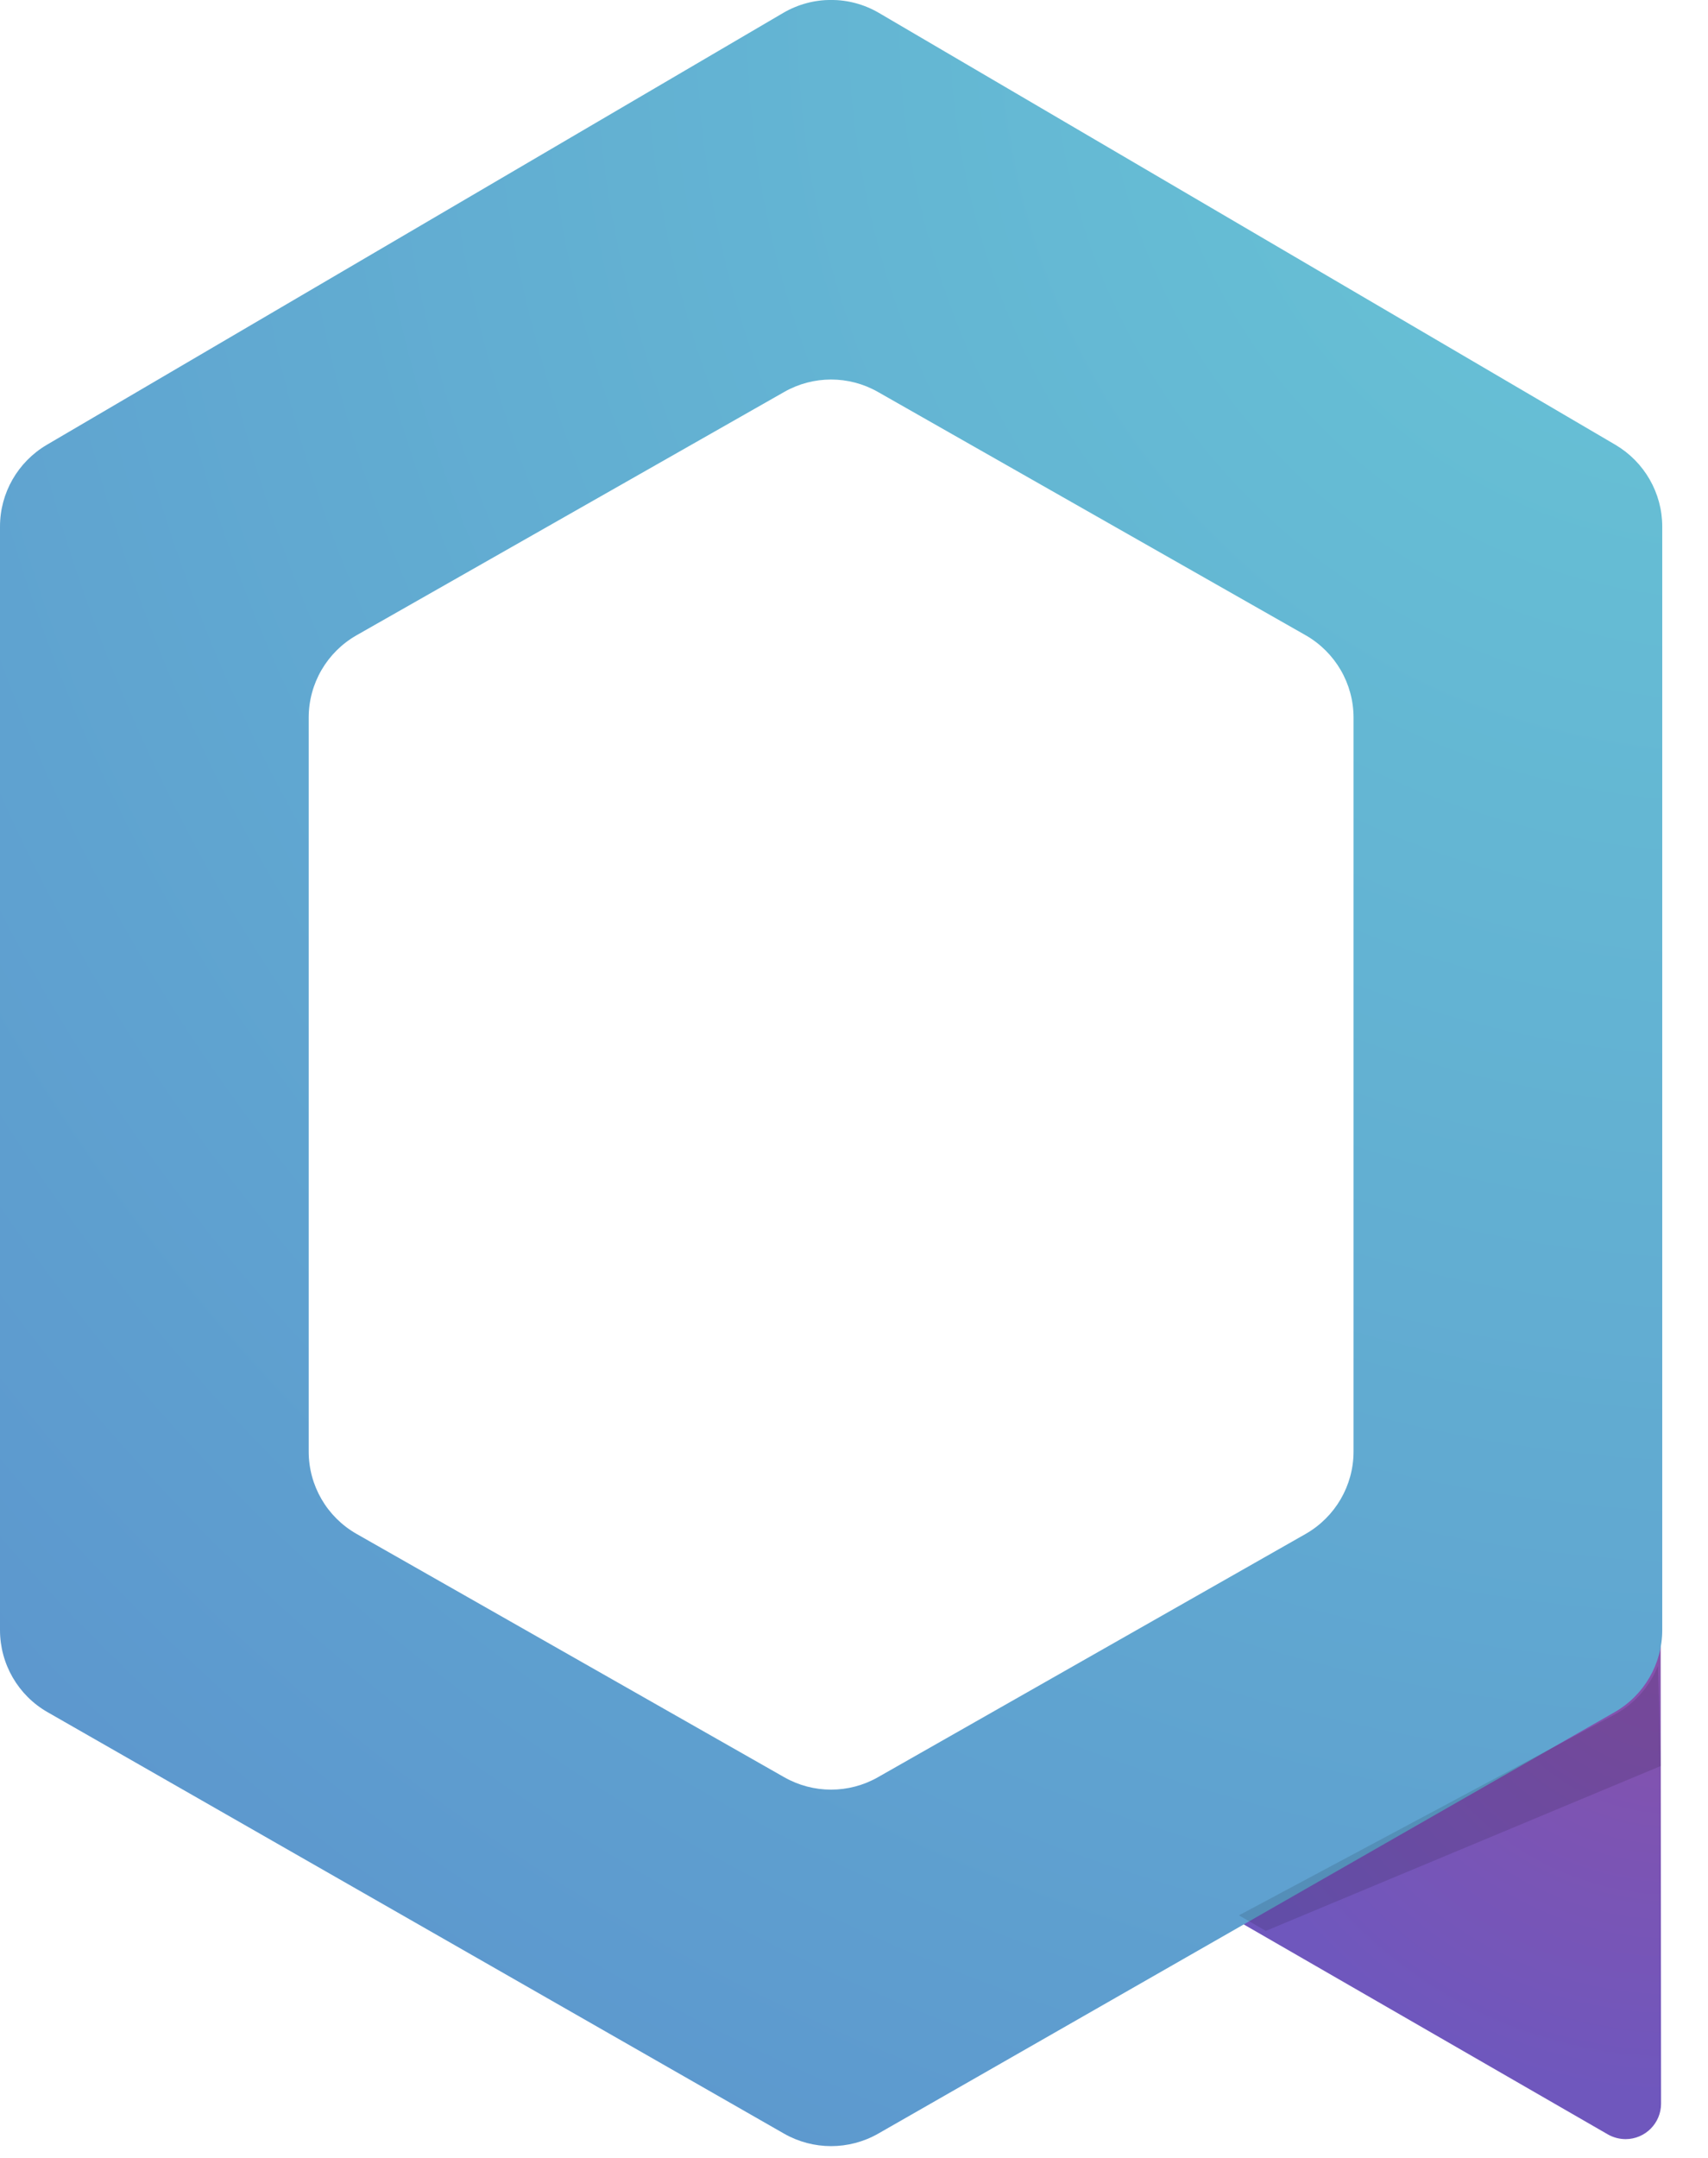
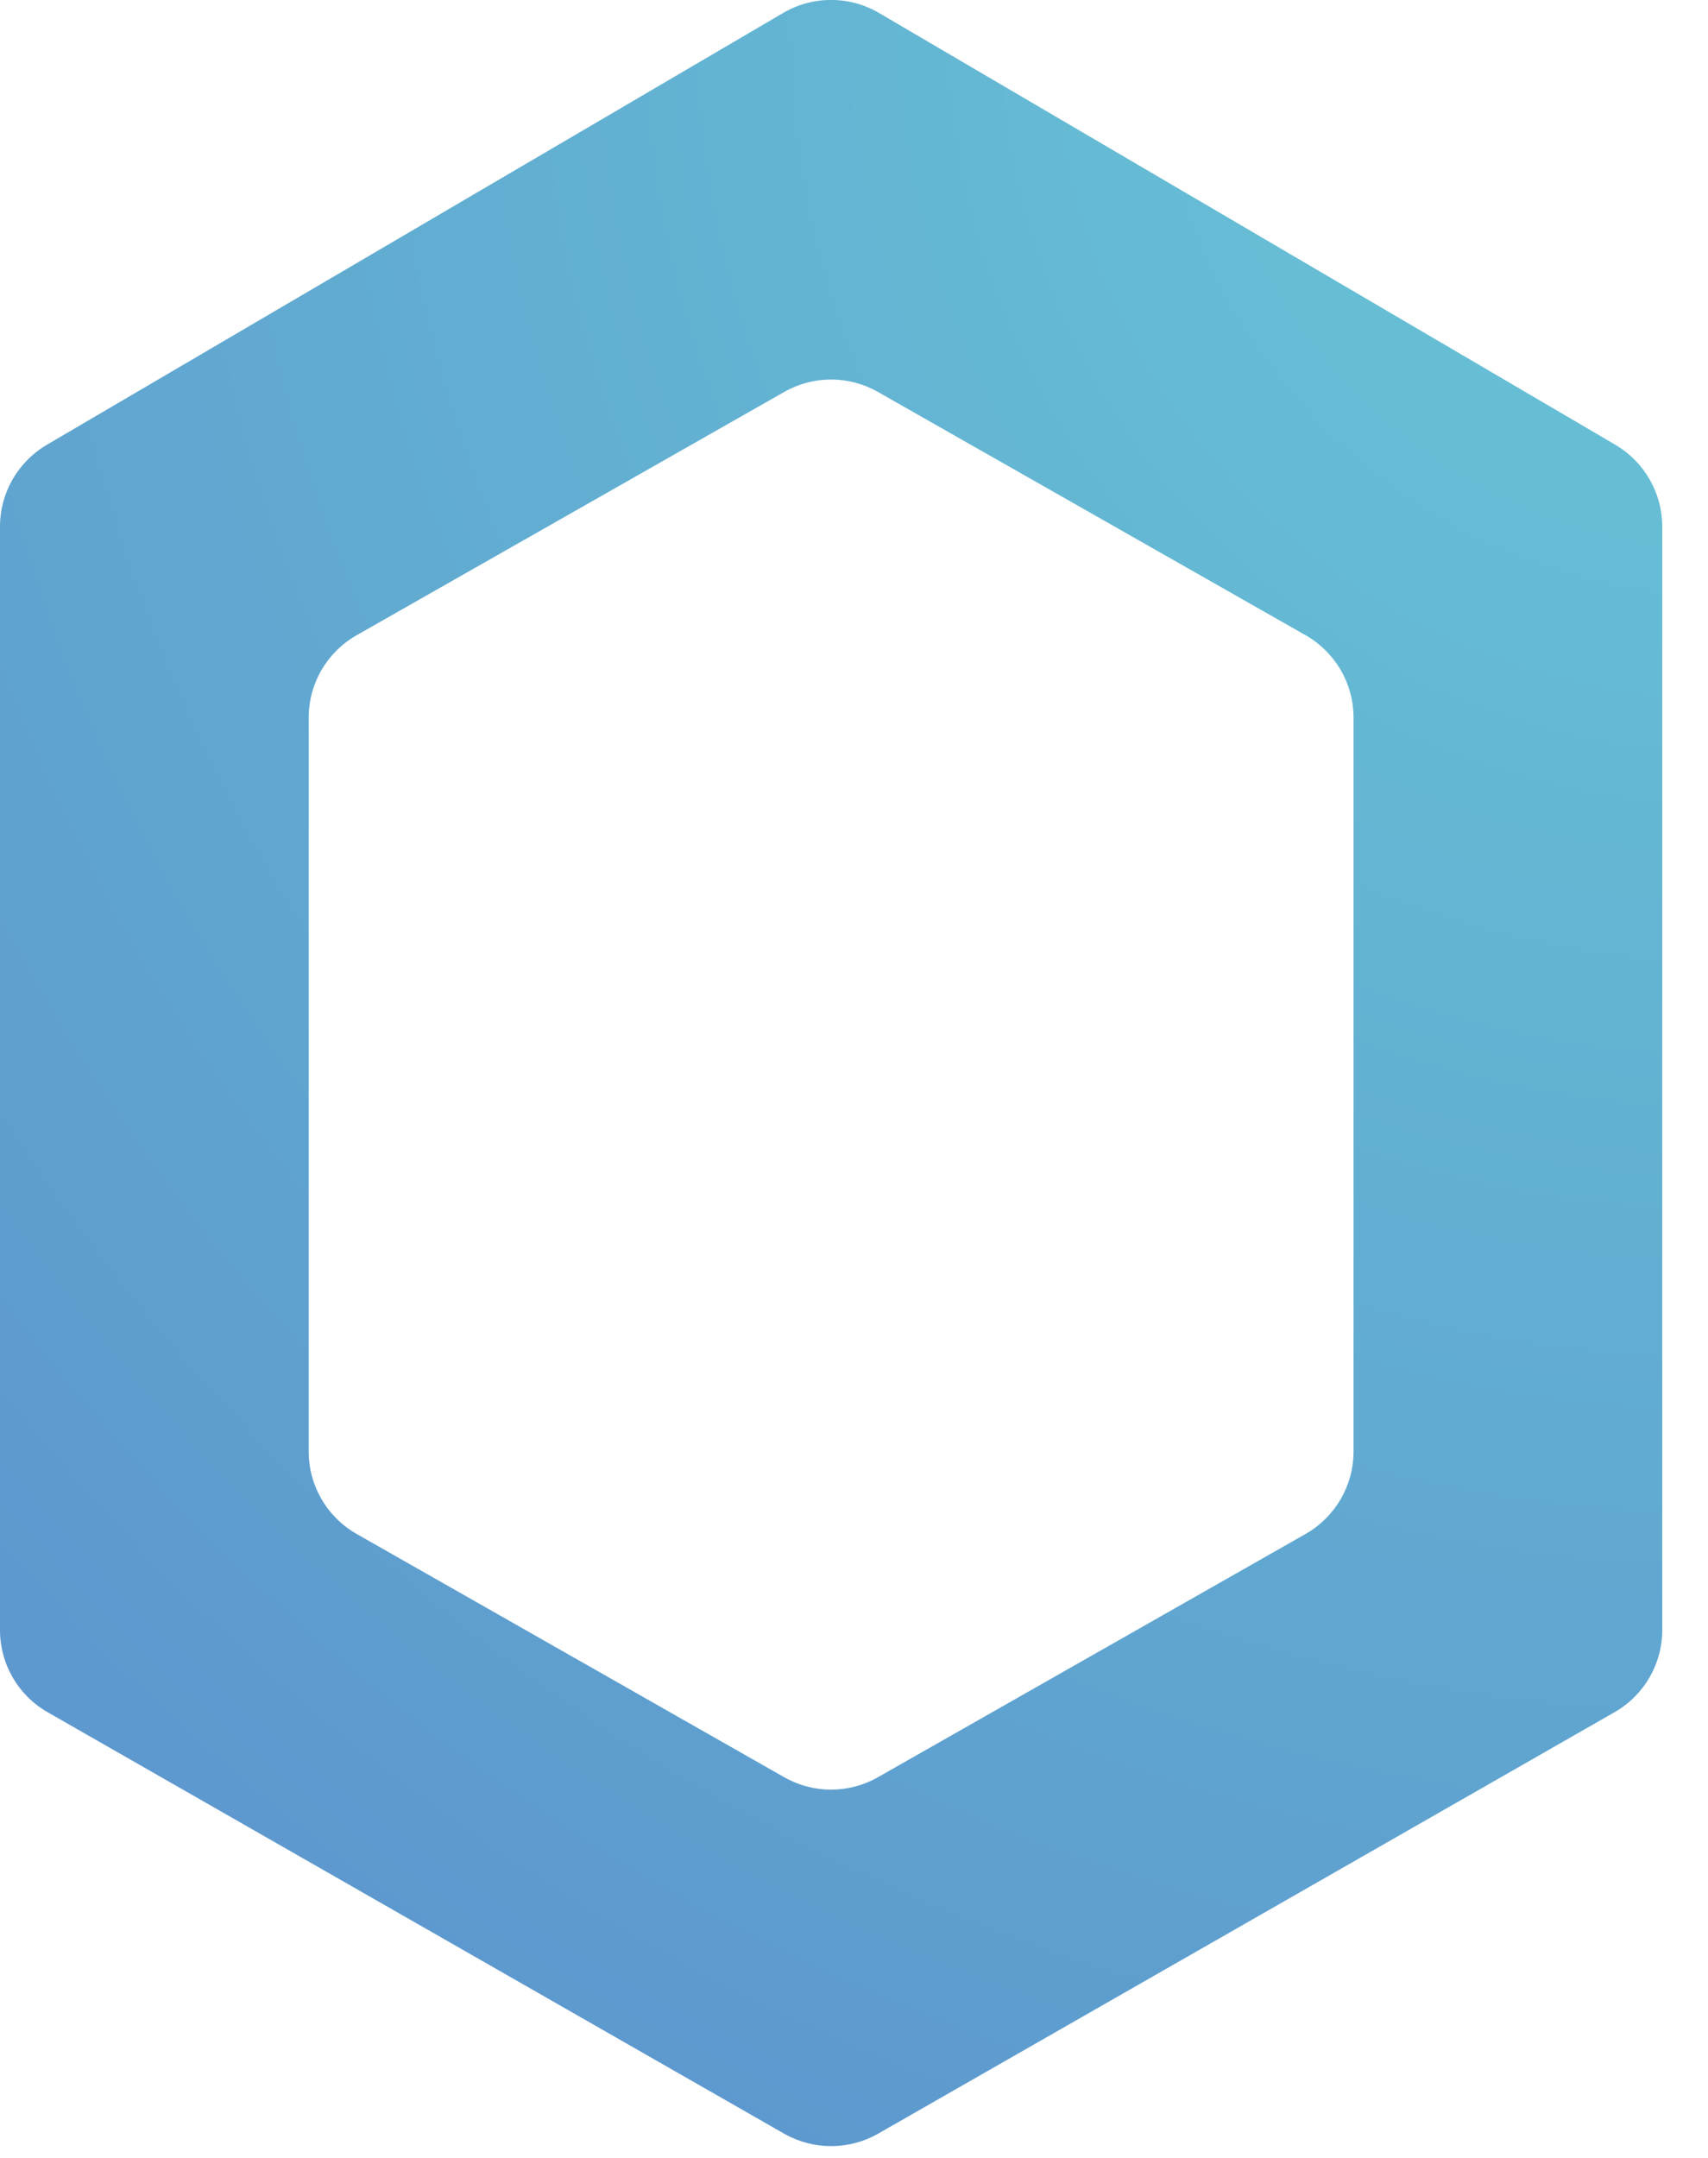
<svg xmlns="http://www.w3.org/2000/svg" width="19px" height="24px" viewBox="0 0 19 24" version="1.1">
  <title>Group</title>
  <desc>Created with Sketch.</desc>
  <defs>
    <radialGradient cx="50%" cy="0%" fx="50%" fy="0%" r="100%" gradientTransform="translate(0.5,0),scale(0.999,1),rotate(90),translate(-0.5,-0)" id="radialGradient-1">
      <stop stop-color="#8951AA" offset="0%" />
      <stop stop-color="#6F57BD" offset="100%" />
    </radialGradient>
    <radialGradient cx="104.481%" cy="0%" fx="104.481%" fy="0%" r="166.325%" gradientTransform="translate(1.045,0),scale(1,0.775),rotate(125.652),translate(-1.045,-0)" id="radialGradient-2">
      <stop stop-color="#68C7D6" offset="0%" />
      <stop stop-color="#5B91CD" offset="100%" />
    </radialGradient>
  </defs>
  <g id="Site" stroke="none" stroke-width="1" fill="none" fill-rule="evenodd">
    <g id="Soluções" transform="translate(-852, -4278)">
      <g id="Group" transform="translate(852, 4278)">
-         <path d="M17.103,17.537 L19.888,22.351 C19.997,22.54 19.933,22.781 19.744,22.891 C19.684,22.925 19.616,22.944 19.546,22.944 L14.527,22.947 L17.103,17.537 Z" id="Rectangle-4" fill="url(#radialGradient-1)" transform="translate(17.234, 20.242) rotate(30) translate(-17.234, -20.242) " />
        <path d="M0.521,4.947 L8.712,0.144 C9.041,-0.049 9.449,-0.049 9.778,0.144 L17.97,4.947 C18.292,5.137 18.491,5.483 18.491,5.856 L18.491,18.129 C18.491,18.507 18.288,18.856 17.96,19.043 L9.769,23.73 C9.444,23.915 9.046,23.915 8.722,23.73 L0.53,19.043 C0.202,18.856 -6.19848213e-16,18.507 -6.66133815e-16,18.129 L-4.4408921e-16,5.856 C-4.89881183e-16,5.483 0.198,5.137 0.521,4.947 Z M3.967,7.065 C3.637,7.253 3.434,7.602 3.434,7.981 L3.434,16.144 C3.434,16.523 3.637,16.872 3.967,17.06 L8.724,19.766 C9.047,19.95 9.443,19.95 9.766,19.766 L14.524,17.06 C14.853,16.872 15.057,16.523 15.057,16.144 L15.057,7.981 C15.057,7.602 14.853,7.253 14.524,7.065 L9.766,4.359 C9.443,4.175 9.047,4.175 8.724,4.359 L3.967,7.065 Z" id="Combined-Shape" fill="url(#radialGradient-2)" />
-         <path d="M18.443,18.527 L18.475,19.641 L14.081,21.475 L13.782,21.302 L17.959,19.07 C18.183,18.95 18.352,18.756 18.443,18.527 Z" id="Combined-Shape" fill-opacity="0.12" fill="#000000" />
      </g>
    </g>
  </g>
</svg>